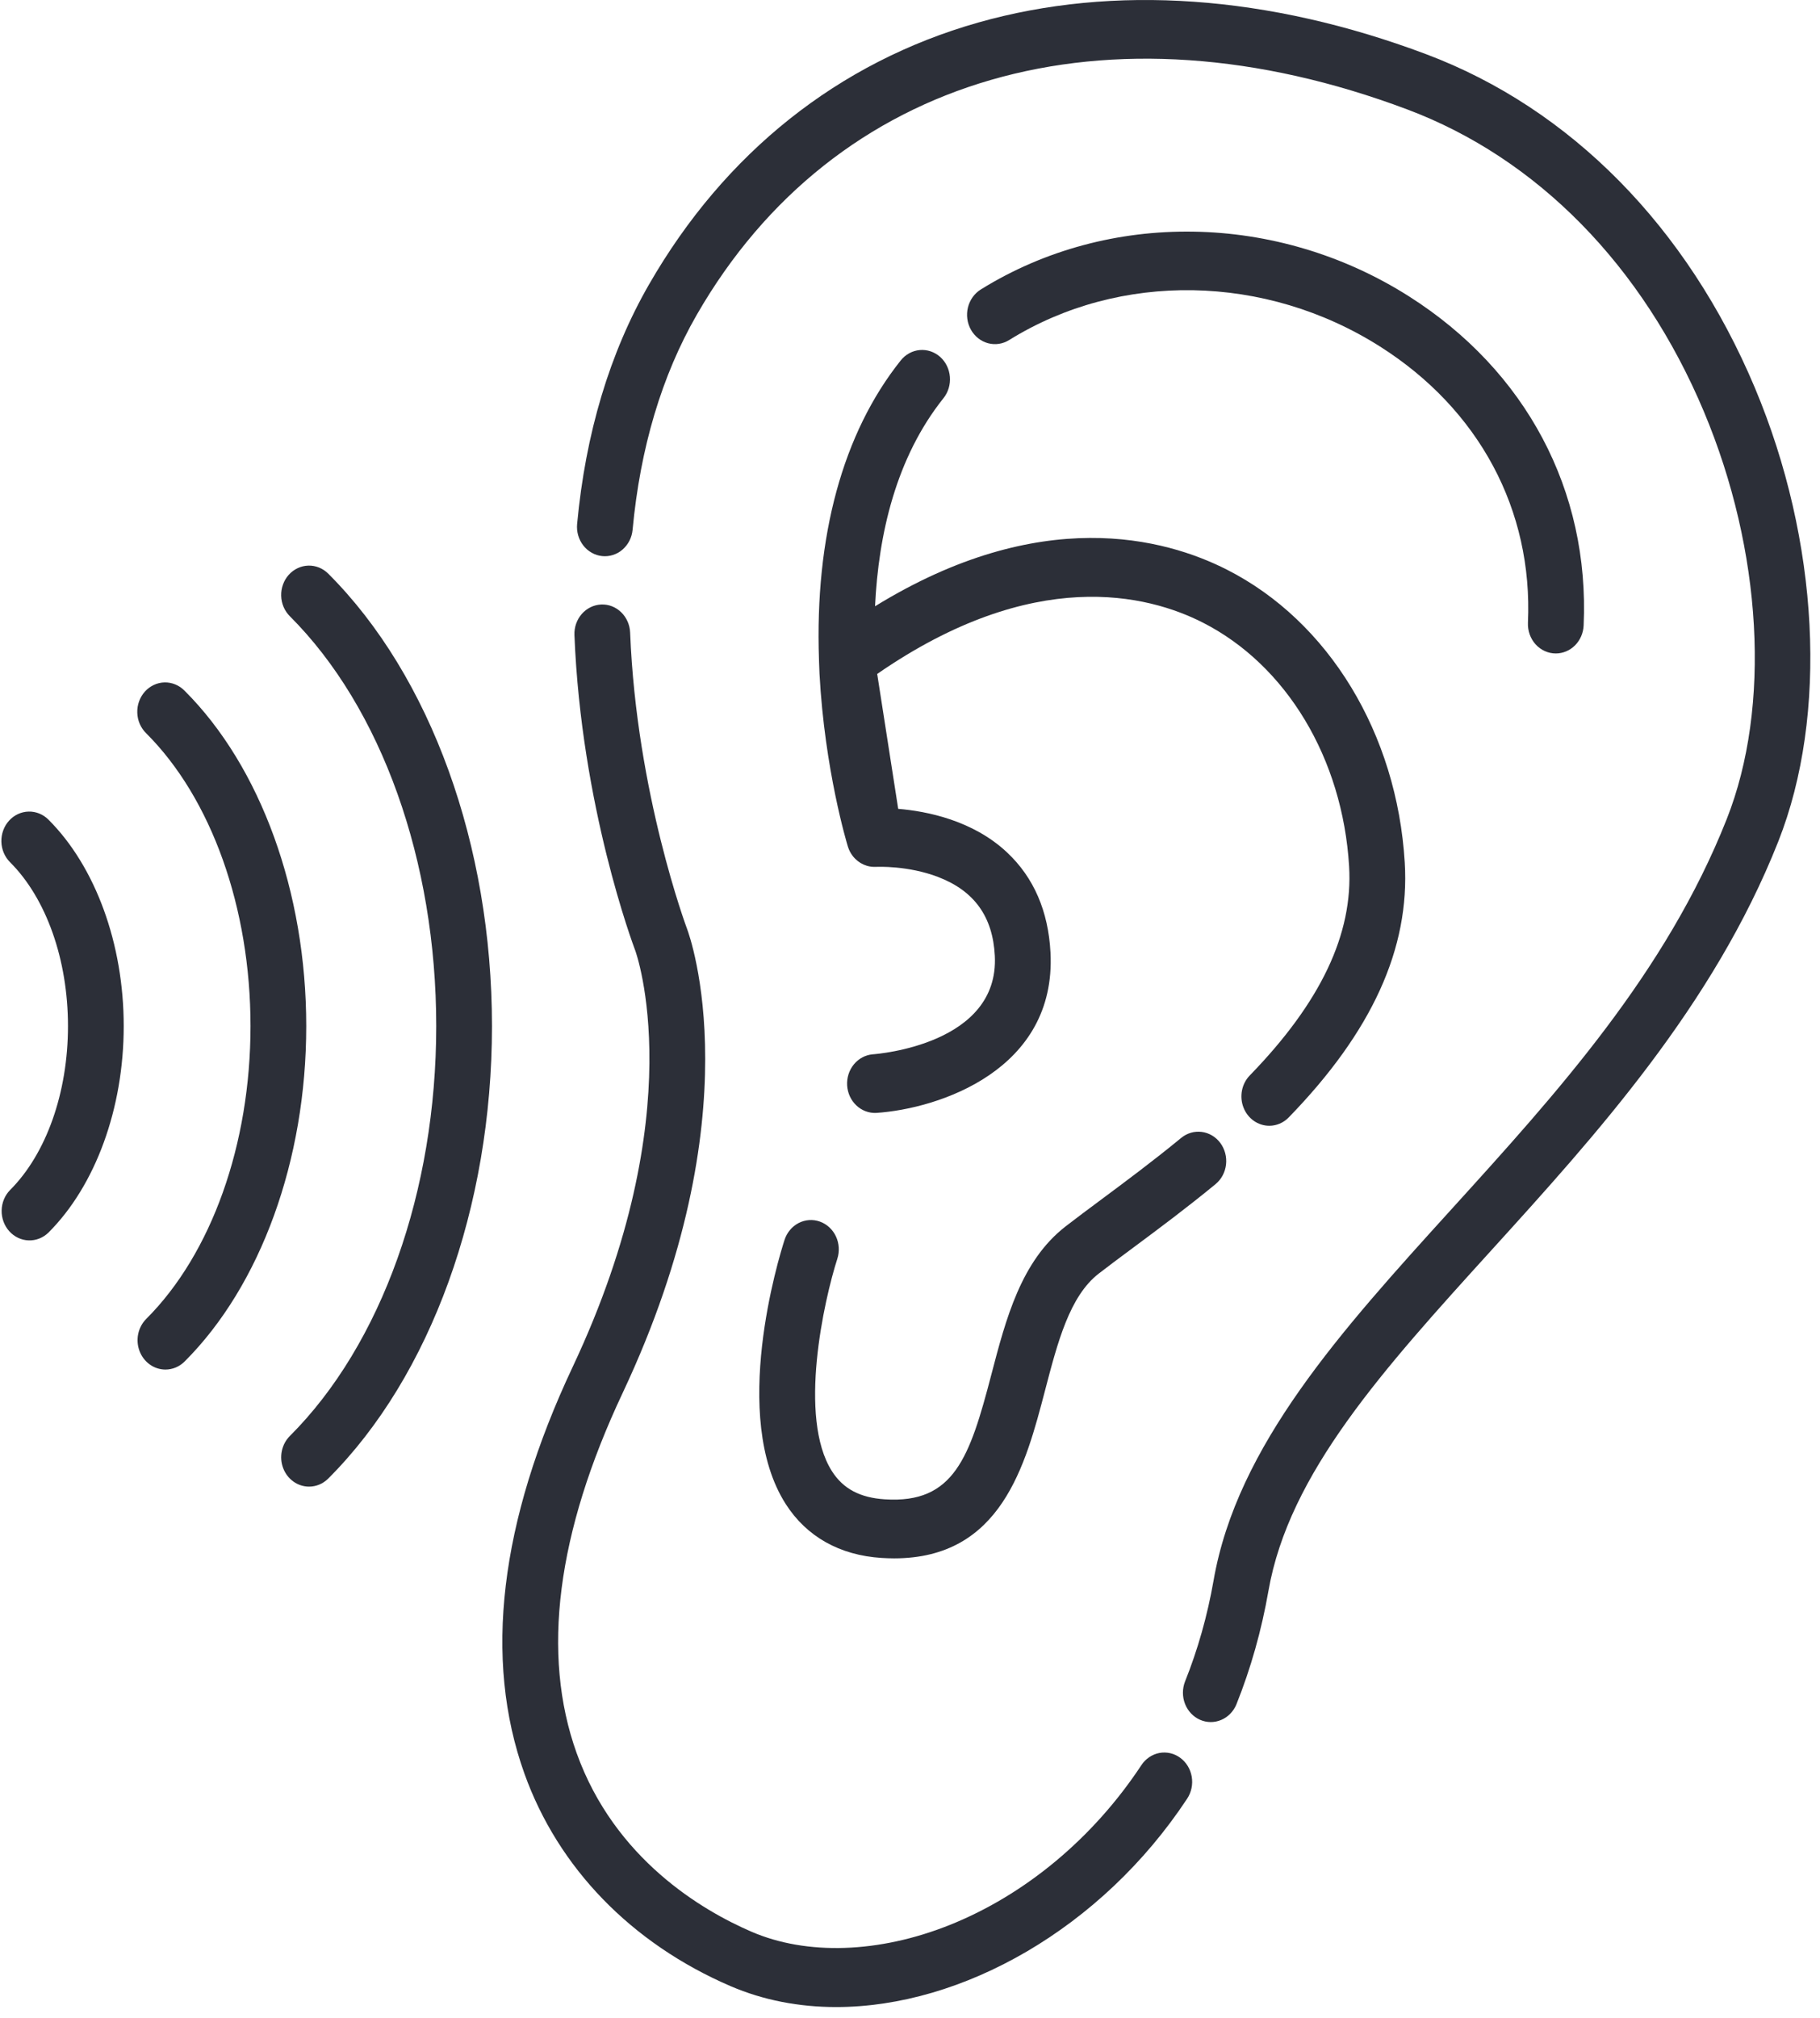
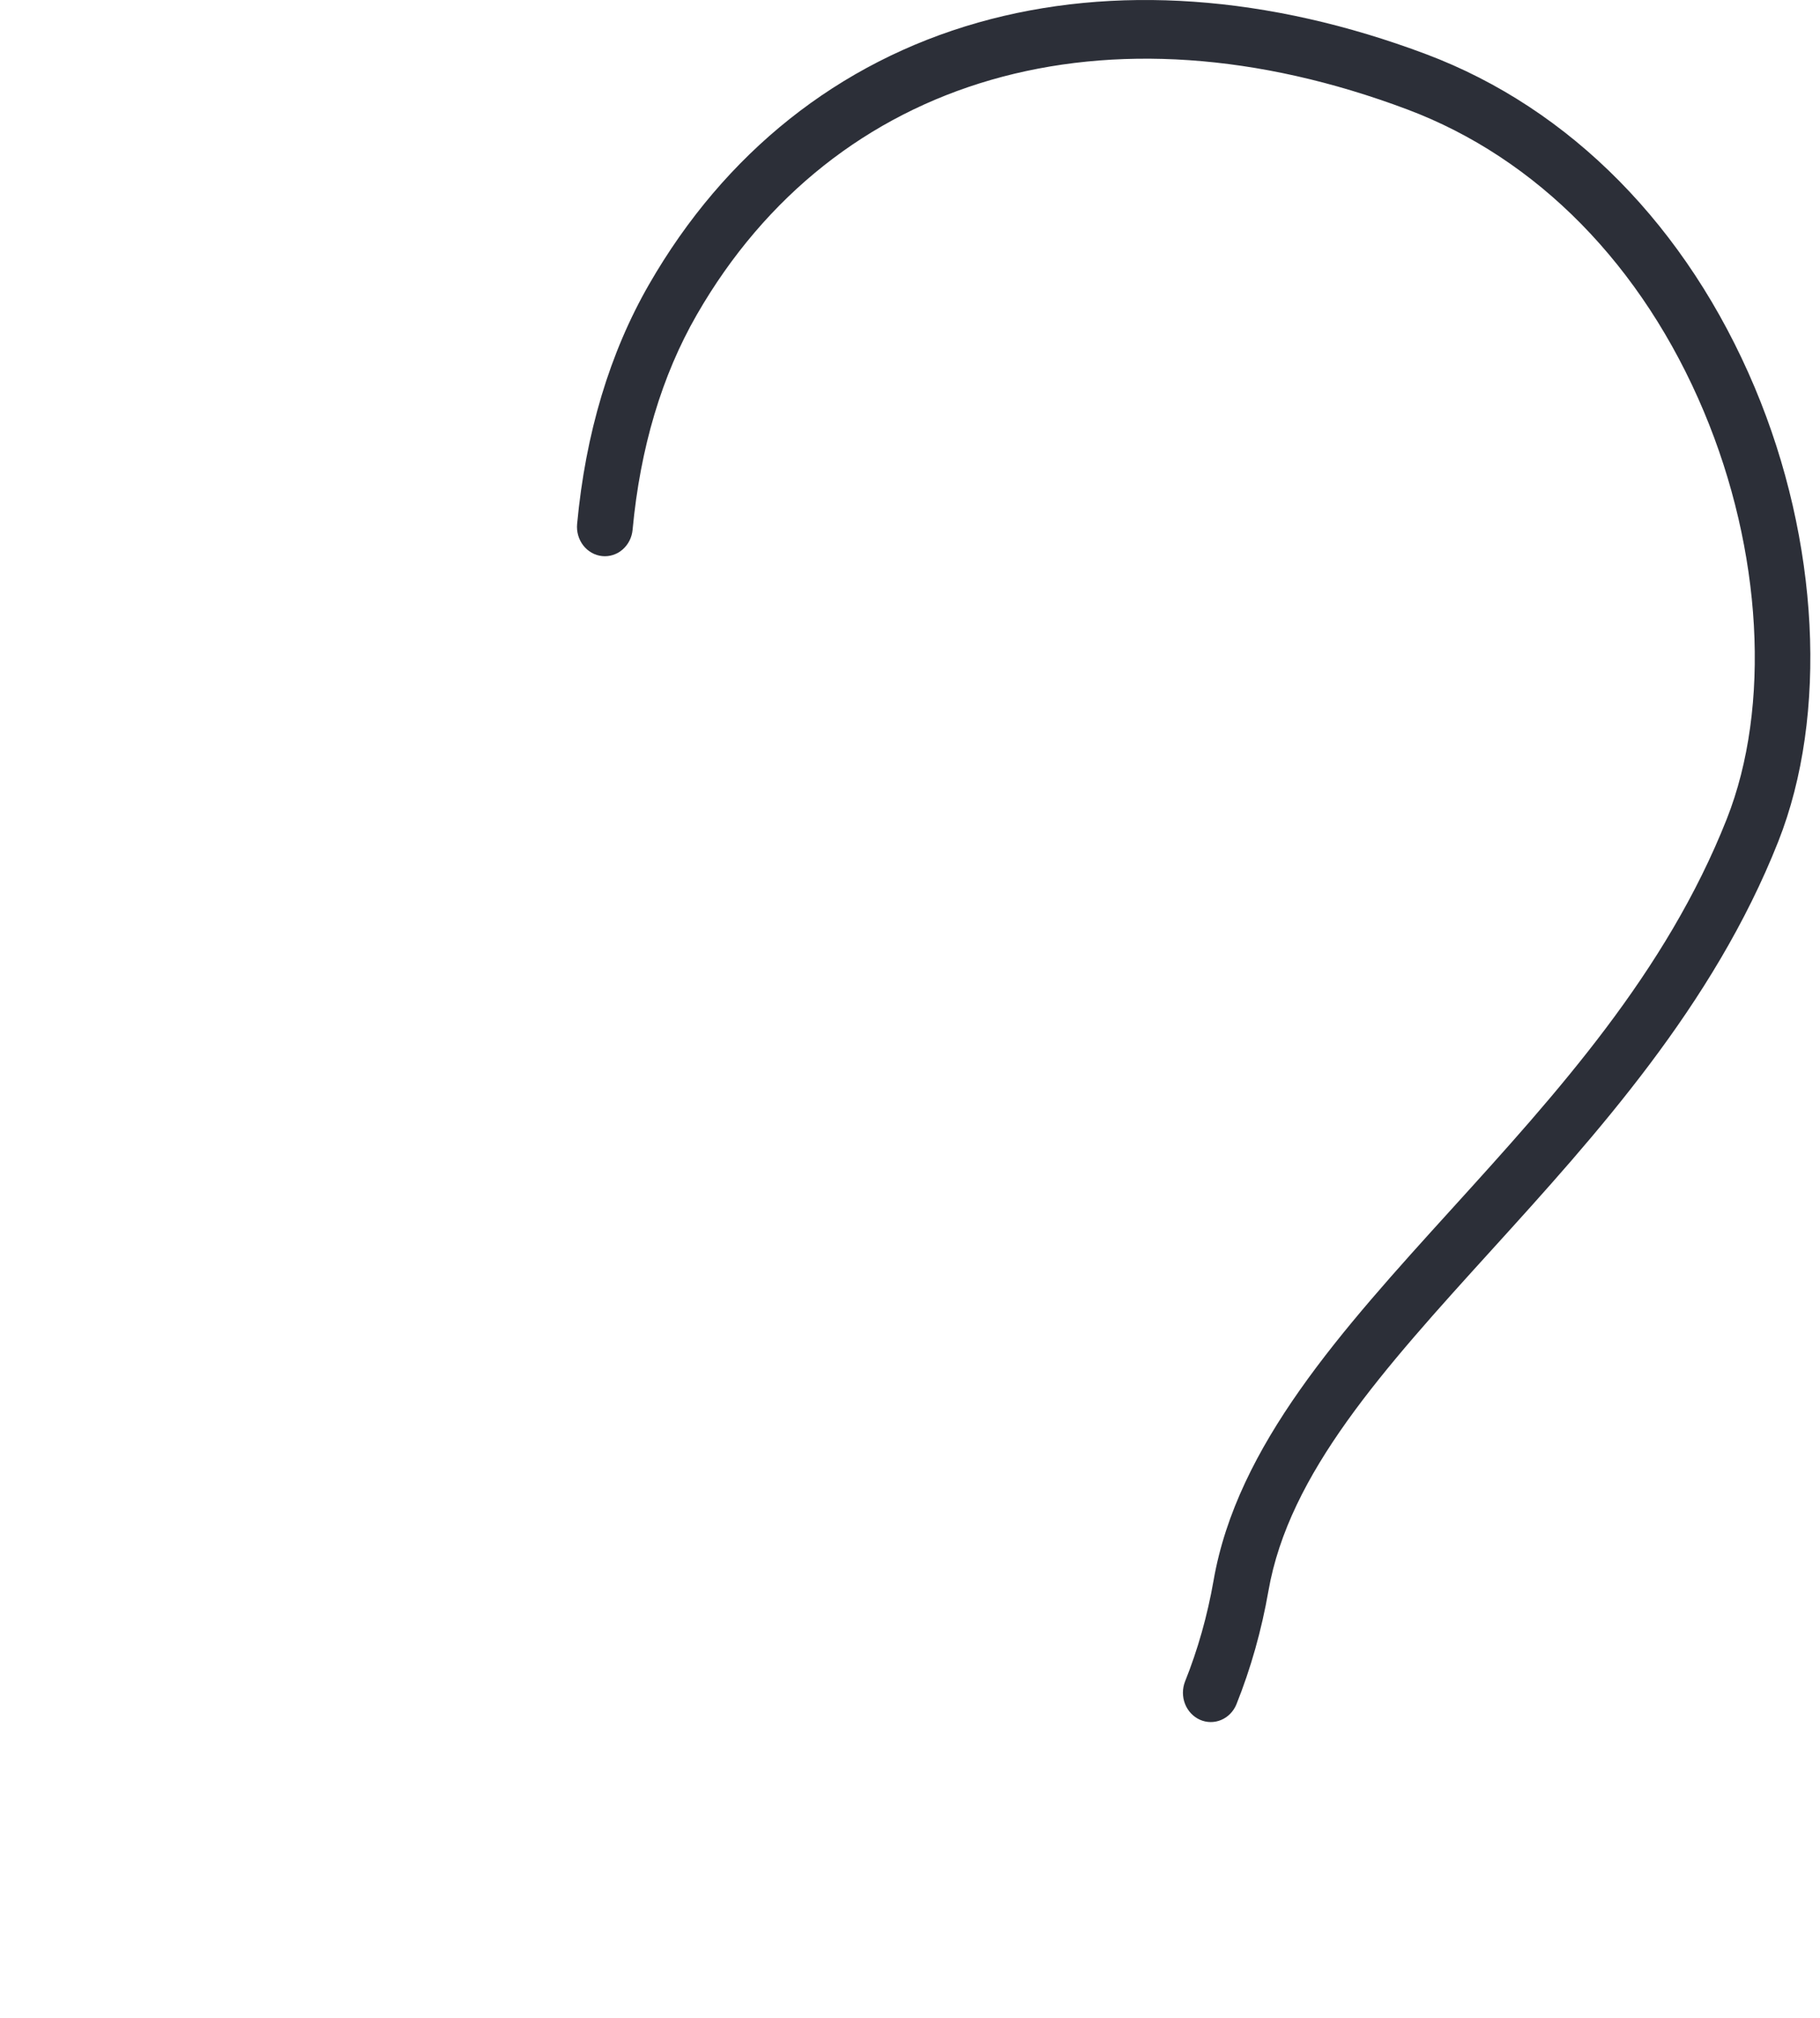
<svg xmlns="http://www.w3.org/2000/svg" width="83" height="92" viewBox="0 0 83 92" fill="none">
-   <path d="M53.822 80.134C53.685 80.033 53.53 79.962 53.367 79.925C53.204 79.888 53.035 79.884 52.871 79.915C52.707 79.947 52.55 80.012 52.41 80.107C52.269 80.202 52.148 80.325 52.053 80.469C49.857 83.796 46.747 86.386 43.298 87.762C40.086 89.042 36.796 89.152 34.272 88.064C32.039 87.101 28.034 84.762 26.296 79.916C24.681 75.411 25.388 69.887 28.398 63.497C34.388 50.777 31.463 42.689 31.334 42.349C31.311 42.288 29.026 36.165 28.737 28.84C28.708 28.102 28.112 27.525 27.414 27.559C27.077 27.574 26.76 27.729 26.531 27.99C26.303 28.251 26.183 28.597 26.197 28.951C26.505 36.751 28.872 43.075 28.972 43.338C28.999 43.41 31.613 50.646 26.12 62.308C22.784 69.391 22.043 75.633 23.918 80.861C25.457 85.155 28.792 88.593 33.308 90.541C34.812 91.189 36.446 91.498 38.132 91.498C43.88 91.498 50.236 87.912 54.141 81.996C54.333 81.704 54.408 81.344 54.348 80.995C54.288 80.646 54.099 80.336 53.822 80.134Z" fill="#2C2F38" />
  <path d="M80.028 17.675C76.945 10.345 71.622 4.946 65.039 2.471C57.857 -0.229 50.79 -0.727 44.603 1.03C38.24 2.837 33.053 6.963 29.601 12.963C27.808 16.078 26.704 19.754 26.319 23.889C26.286 24.242 26.388 24.595 26.602 24.869C26.816 25.143 27.125 25.317 27.46 25.351C27.626 25.369 27.794 25.351 27.954 25.3C28.114 25.249 28.262 25.165 28.391 25.054C28.52 24.942 28.627 24.805 28.706 24.65C28.785 24.495 28.833 24.325 28.849 24.15C29.197 20.417 30.182 17.12 31.776 14.35C38.061 3.425 50.479 -0.161 64.184 4.991C70.104 7.217 74.905 12.106 77.702 18.758C80.37 25.103 80.772 32.221 78.749 37.335C75.975 44.352 71.002 49.831 66.192 55.129C61.166 60.667 56.418 65.898 55.345 72.046C55.065 73.65 54.626 75.203 54.041 76.662C53.915 76.988 53.915 77.354 54.043 77.679C54.171 78.005 54.416 78.264 54.724 78.401C55.032 78.538 55.379 78.541 55.69 78.41C56.001 78.28 56.25 78.025 56.384 77.703C57.041 76.064 57.532 74.324 57.846 72.529C58.782 67.168 63.068 62.446 68.031 56.978C72.77 51.757 78.141 45.84 81.097 38.363C83.378 32.595 82.968 24.668 80.028 17.675Z" fill="#2C2F38" />
-   <path d="M64.254 13.509C58.235 9.69 50.57 9.568 44.727 13.198C44.437 13.379 44.227 13.673 44.142 14.017C44.058 14.36 44.107 14.725 44.278 15.031C44.45 15.336 44.73 15.558 45.056 15.646C45.383 15.735 45.729 15.683 46.02 15.503C51.069 12.366 57.711 12.483 62.941 15.801C67.456 18.665 69.912 23.253 69.681 28.388C69.673 28.569 69.7 28.75 69.76 28.92C69.82 29.09 69.912 29.245 70.031 29.376C70.15 29.507 70.293 29.611 70.451 29.682C70.609 29.754 70.78 29.79 70.952 29.79C71.278 29.79 71.593 29.657 71.829 29.42C72.065 29.183 72.205 28.859 72.221 28.515C72.498 22.367 69.594 16.898 64.254 13.509ZM64.063 39.325C63.709 33.447 60.601 28.329 55.951 25.969C53.123 24.533 47.451 22.995 39.906 27.639C40.063 24.355 40.861 20.864 43.027 18.152C43.243 17.881 43.349 17.529 43.319 17.176C43.29 16.822 43.129 16.495 42.871 16.267C42.612 16.039 42.279 15.928 41.943 15.958C41.607 15.989 41.296 16.159 41.079 16.43C38.436 19.741 37.154 24.45 37.349 30.075C37.348 30.118 37.35 30.161 37.353 30.204C37.36 30.377 37.364 30.547 37.373 30.721C37.61 35.095 38.623 38.452 38.667 38.593C38.669 38.599 38.672 38.604 38.673 38.61C38.694 38.675 38.719 38.737 38.748 38.797L38.753 38.807C38.784 38.869 38.82 38.928 38.86 38.984L38.861 38.986C38.902 39.042 38.946 39.095 38.995 39.144L39.002 39.151C39.151 39.3 39.332 39.409 39.529 39.468L39.532 39.469C39.597 39.489 39.664 39.503 39.732 39.511L39.743 39.512C39.809 39.52 39.877 39.523 39.946 39.519L39.949 39.519L39.953 39.519H39.954C40.016 39.516 41.413 39.455 42.782 39.98C44.43 40.612 45.276 41.787 45.368 43.571C45.578 47.608 40.031 48.048 39.795 48.065C39.463 48.094 39.156 48.26 38.939 48.525C38.722 48.79 38.612 49.135 38.633 49.484C38.655 49.834 38.805 50.16 39.053 50.394C39.3 50.628 39.625 50.751 39.958 50.736C42.828 50.545 48.184 48.772 47.907 43.425C47.809 41.538 47.143 40.003 45.928 38.862C44.361 37.391 42.254 36.981 40.962 36.874L40.004 30.724C47.153 25.782 52.348 27.111 54.846 28.379C58.67 30.32 61.229 34.579 61.525 39.494C61.711 42.58 60.23 45.698 56.996 49.027C56.815 49.213 56.691 49.451 56.64 49.712C56.589 49.972 56.612 50.242 56.708 50.489C56.803 50.735 56.966 50.946 57.175 51.094C57.385 51.242 57.632 51.322 57.884 51.322C58.205 51.322 58.526 51.195 58.773 50.94C62.569 47.034 64.299 43.235 64.063 39.325ZM55.652 52.106C55.444 51.826 55.139 51.645 54.804 51.602C54.47 51.559 54.133 51.657 53.867 51.876C52.587 52.928 51.327 53.864 50.216 54.69C49.63 55.125 49.078 55.536 48.598 55.908C46.564 57.485 45.875 60.12 45.209 62.668C44.225 66.433 43.515 68.555 40.357 68.352C39.222 68.28 38.454 67.873 37.942 67.072C36.377 64.623 37.586 59.251 38.185 57.387C38.294 57.051 38.271 56.684 38.122 56.365C37.973 56.047 37.709 55.804 37.39 55.69C37.071 55.576 36.722 55.6 36.419 55.757C36.117 55.914 35.886 56.191 35.778 56.526C35.516 57.339 33.29 64.58 35.83 68.562C36.78 70.051 38.292 70.902 40.203 71.024C40.395 71.036 40.586 71.042 40.778 71.043C45.657 71.042 46.765 66.806 47.661 63.378C48.237 61.173 48.781 59.09 50.106 58.062C50.565 57.706 51.107 57.304 51.682 56.877C52.817 56.034 54.104 55.077 55.433 53.984C55.564 53.876 55.674 53.742 55.757 53.589C55.839 53.436 55.892 53.267 55.912 53.093C55.932 52.918 55.92 52.741 55.875 52.572C55.83 52.403 55.754 52.244 55.652 52.106ZM2.209 37.365C1.964 37.121 1.637 36.989 1.3 36.999C0.963 37.008 0.643 37.158 0.411 37.415C0.296 37.543 0.206 37.693 0.147 37.857C0.087 38.021 0.058 38.196 0.063 38.371C0.067 38.547 0.104 38.72 0.172 38.881C0.24 39.041 0.338 39.186 0.459 39.307C2.112 40.958 3.1 43.752 3.1 46.779C3.1 49.807 2.112 52.6 0.459 54.252C0.219 54.497 0.081 54.832 0.075 55.184C0.068 55.535 0.194 55.876 0.424 56.131C0.654 56.386 0.97 56.536 1.304 56.547C1.638 56.559 1.963 56.432 2.209 56.193C4.358 54.046 5.642 50.527 5.642 46.779C5.642 43.032 4.358 39.512 2.209 37.365ZM8.419 31.49C8.298 31.366 8.155 31.269 7.999 31.204C7.842 31.139 7.675 31.107 7.507 31.11C7.338 31.114 7.172 31.152 7.018 31.224C6.864 31.296 6.725 31.399 6.609 31.527C6.493 31.656 6.403 31.807 6.343 31.973C6.283 32.139 6.255 32.315 6.261 32.492C6.266 32.669 6.305 32.844 6.375 33.005C6.446 33.166 6.545 33.311 6.669 33.431C9.646 36.404 11.424 41.394 11.424 46.779C11.424 52.164 9.646 57.154 6.669 60.127C6.485 60.311 6.357 60.55 6.303 60.811C6.248 61.072 6.27 61.345 6.364 61.593C6.458 61.842 6.621 62.055 6.831 62.205C7.041 62.355 7.29 62.436 7.544 62.436C7.87 62.436 8.183 62.305 8.419 62.069C11.892 58.6 13.966 52.884 13.966 46.779C13.966 40.674 11.893 34.958 8.419 31.49Z" fill="#2C2F38" />
-   <path d="M14.969 26.152C14.848 26.031 14.705 25.936 14.549 25.873C14.393 25.811 14.227 25.78 14.06 25.785C13.893 25.79 13.729 25.829 13.576 25.901C13.424 25.972 13.286 26.075 13.171 26.202C13.056 26.329 12.966 26.48 12.907 26.644C12.847 26.808 12.818 26.983 12.823 27.158C12.827 27.334 12.864 27.507 12.932 27.668C13 27.828 13.098 27.973 13.219 28.094C17.398 32.267 19.894 39.252 19.894 46.779C19.894 54.306 17.398 61.291 13.219 65.464C13.035 65.648 12.907 65.886 12.853 66.148C12.798 66.409 12.819 66.682 12.914 66.93C13.008 67.179 13.171 67.392 13.381 67.542C13.591 67.692 13.84 67.773 14.094 67.773C14.408 67.773 14.723 67.651 14.969 67.405C19.645 62.736 22.436 55.026 22.436 46.779C22.436 38.532 19.645 30.821 14.969 26.152Z" fill="#2C2F38" />
</svg>